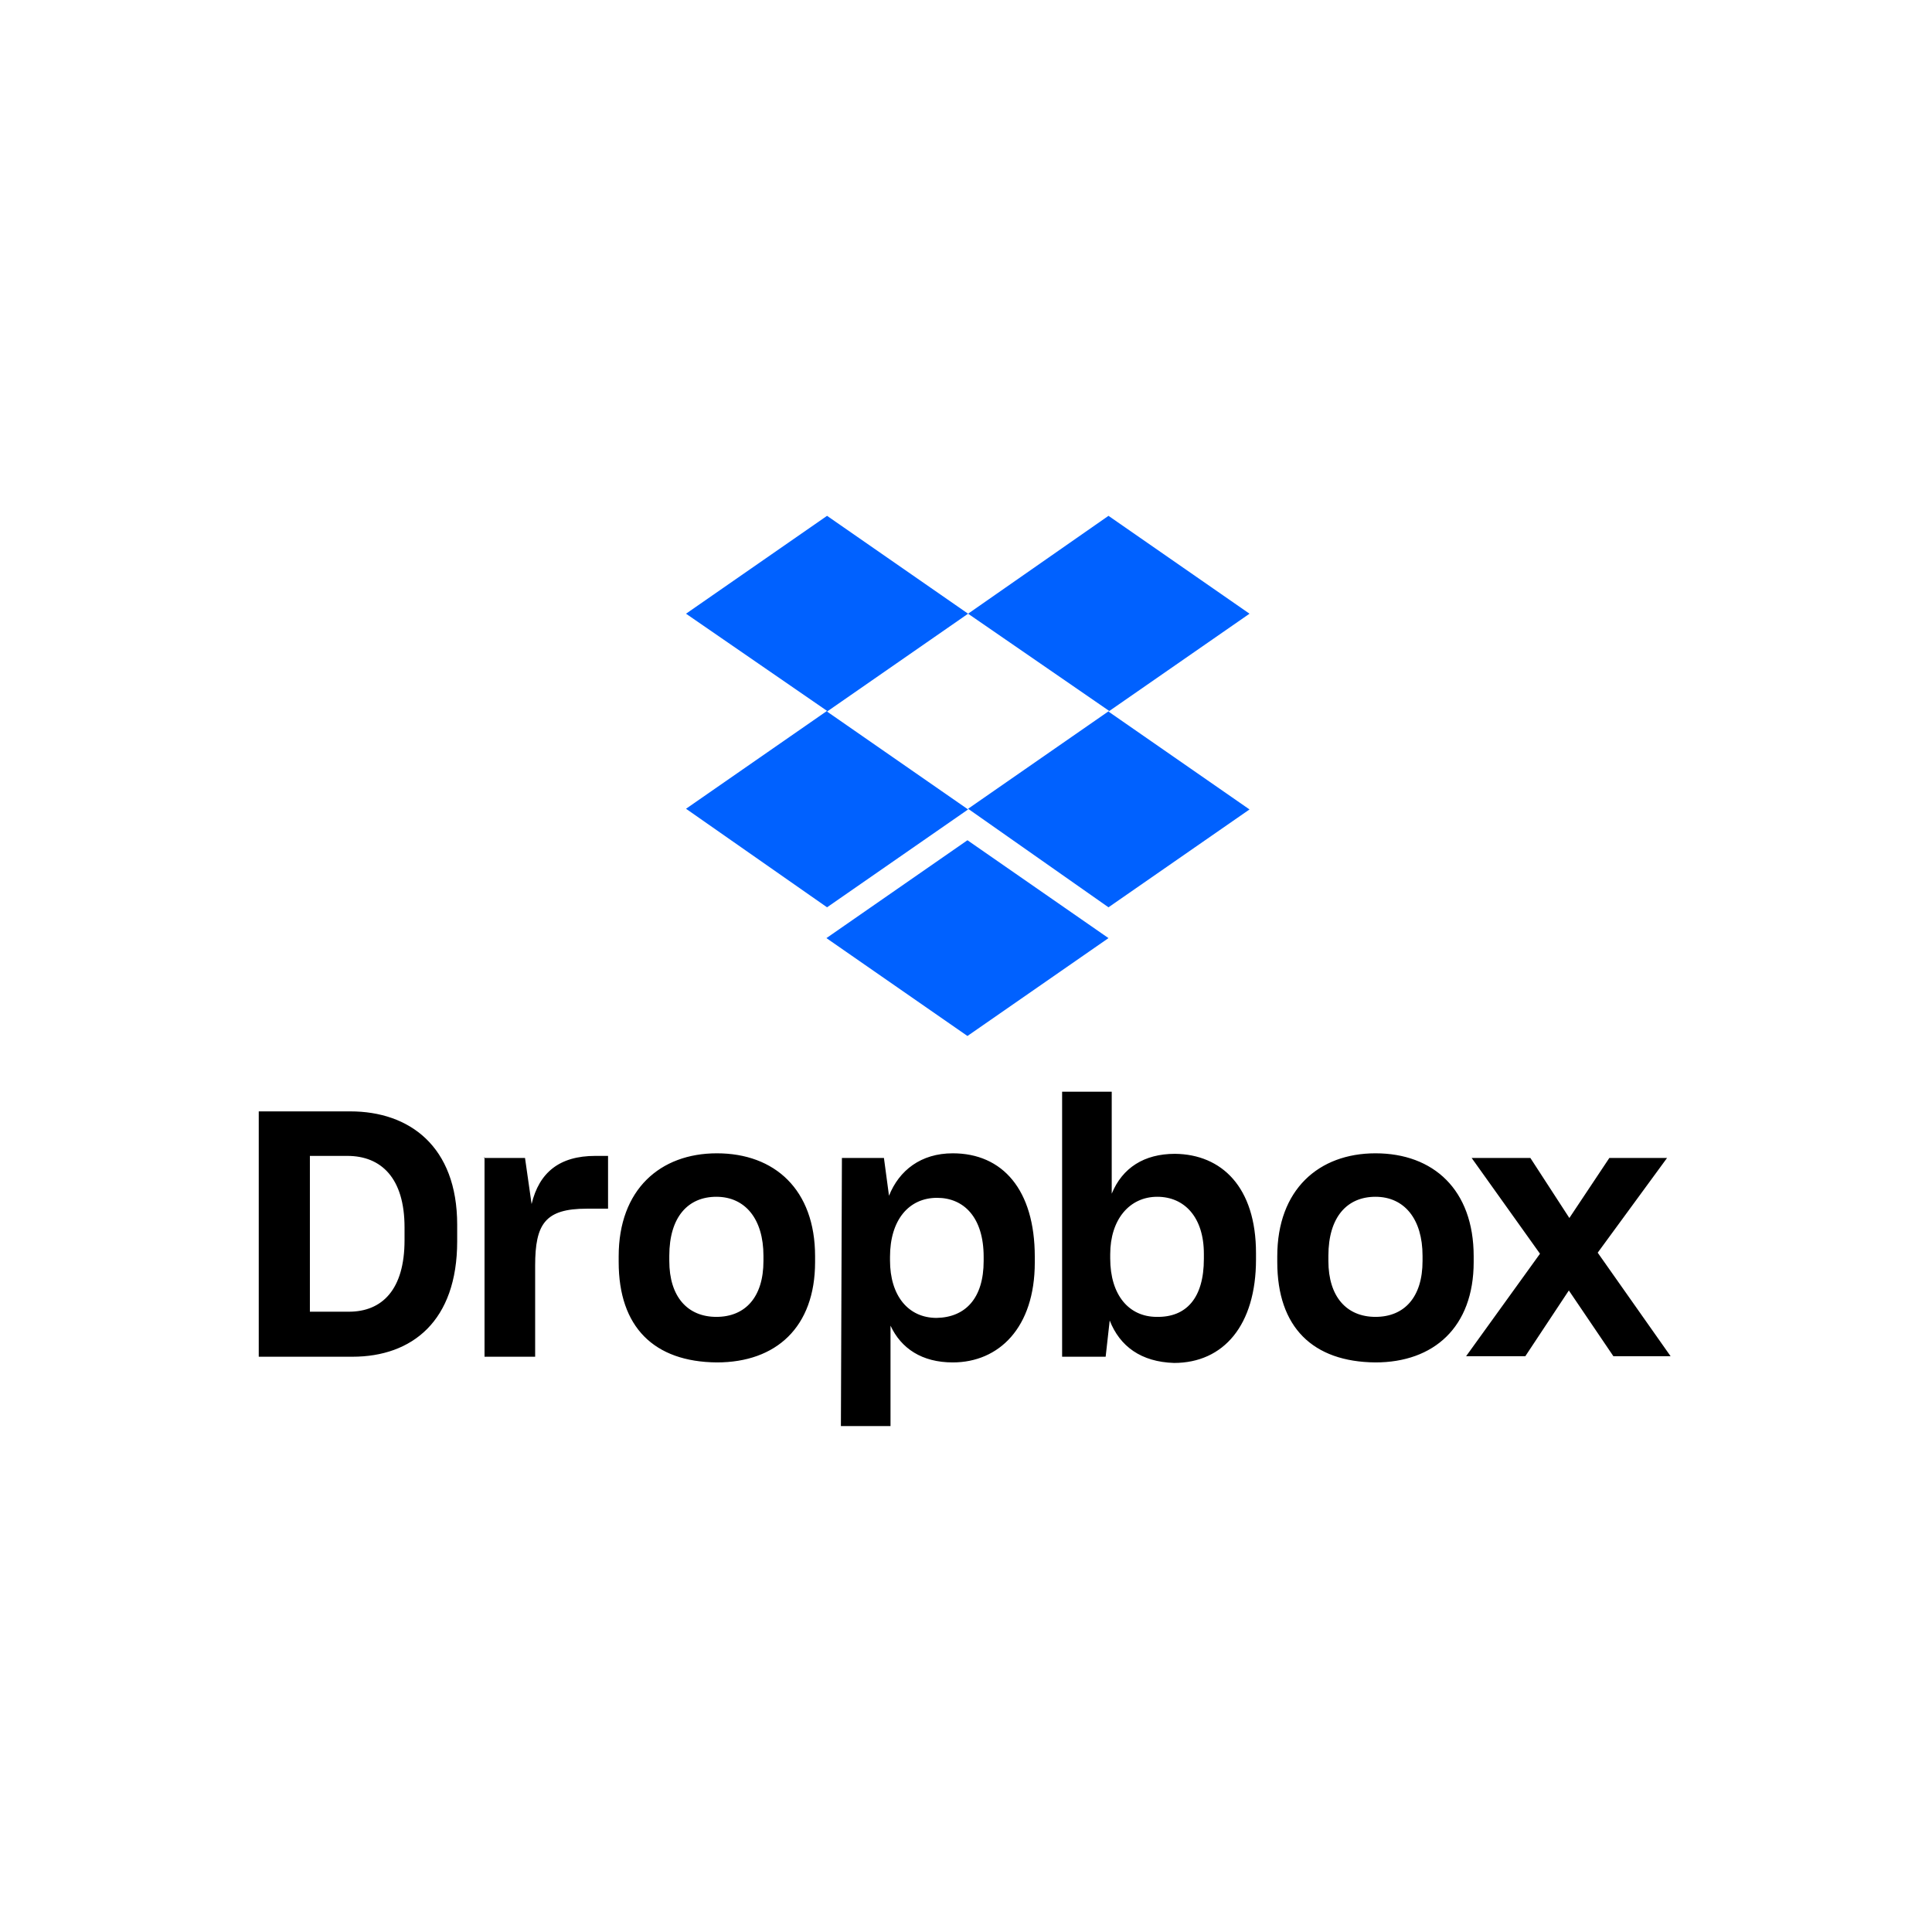
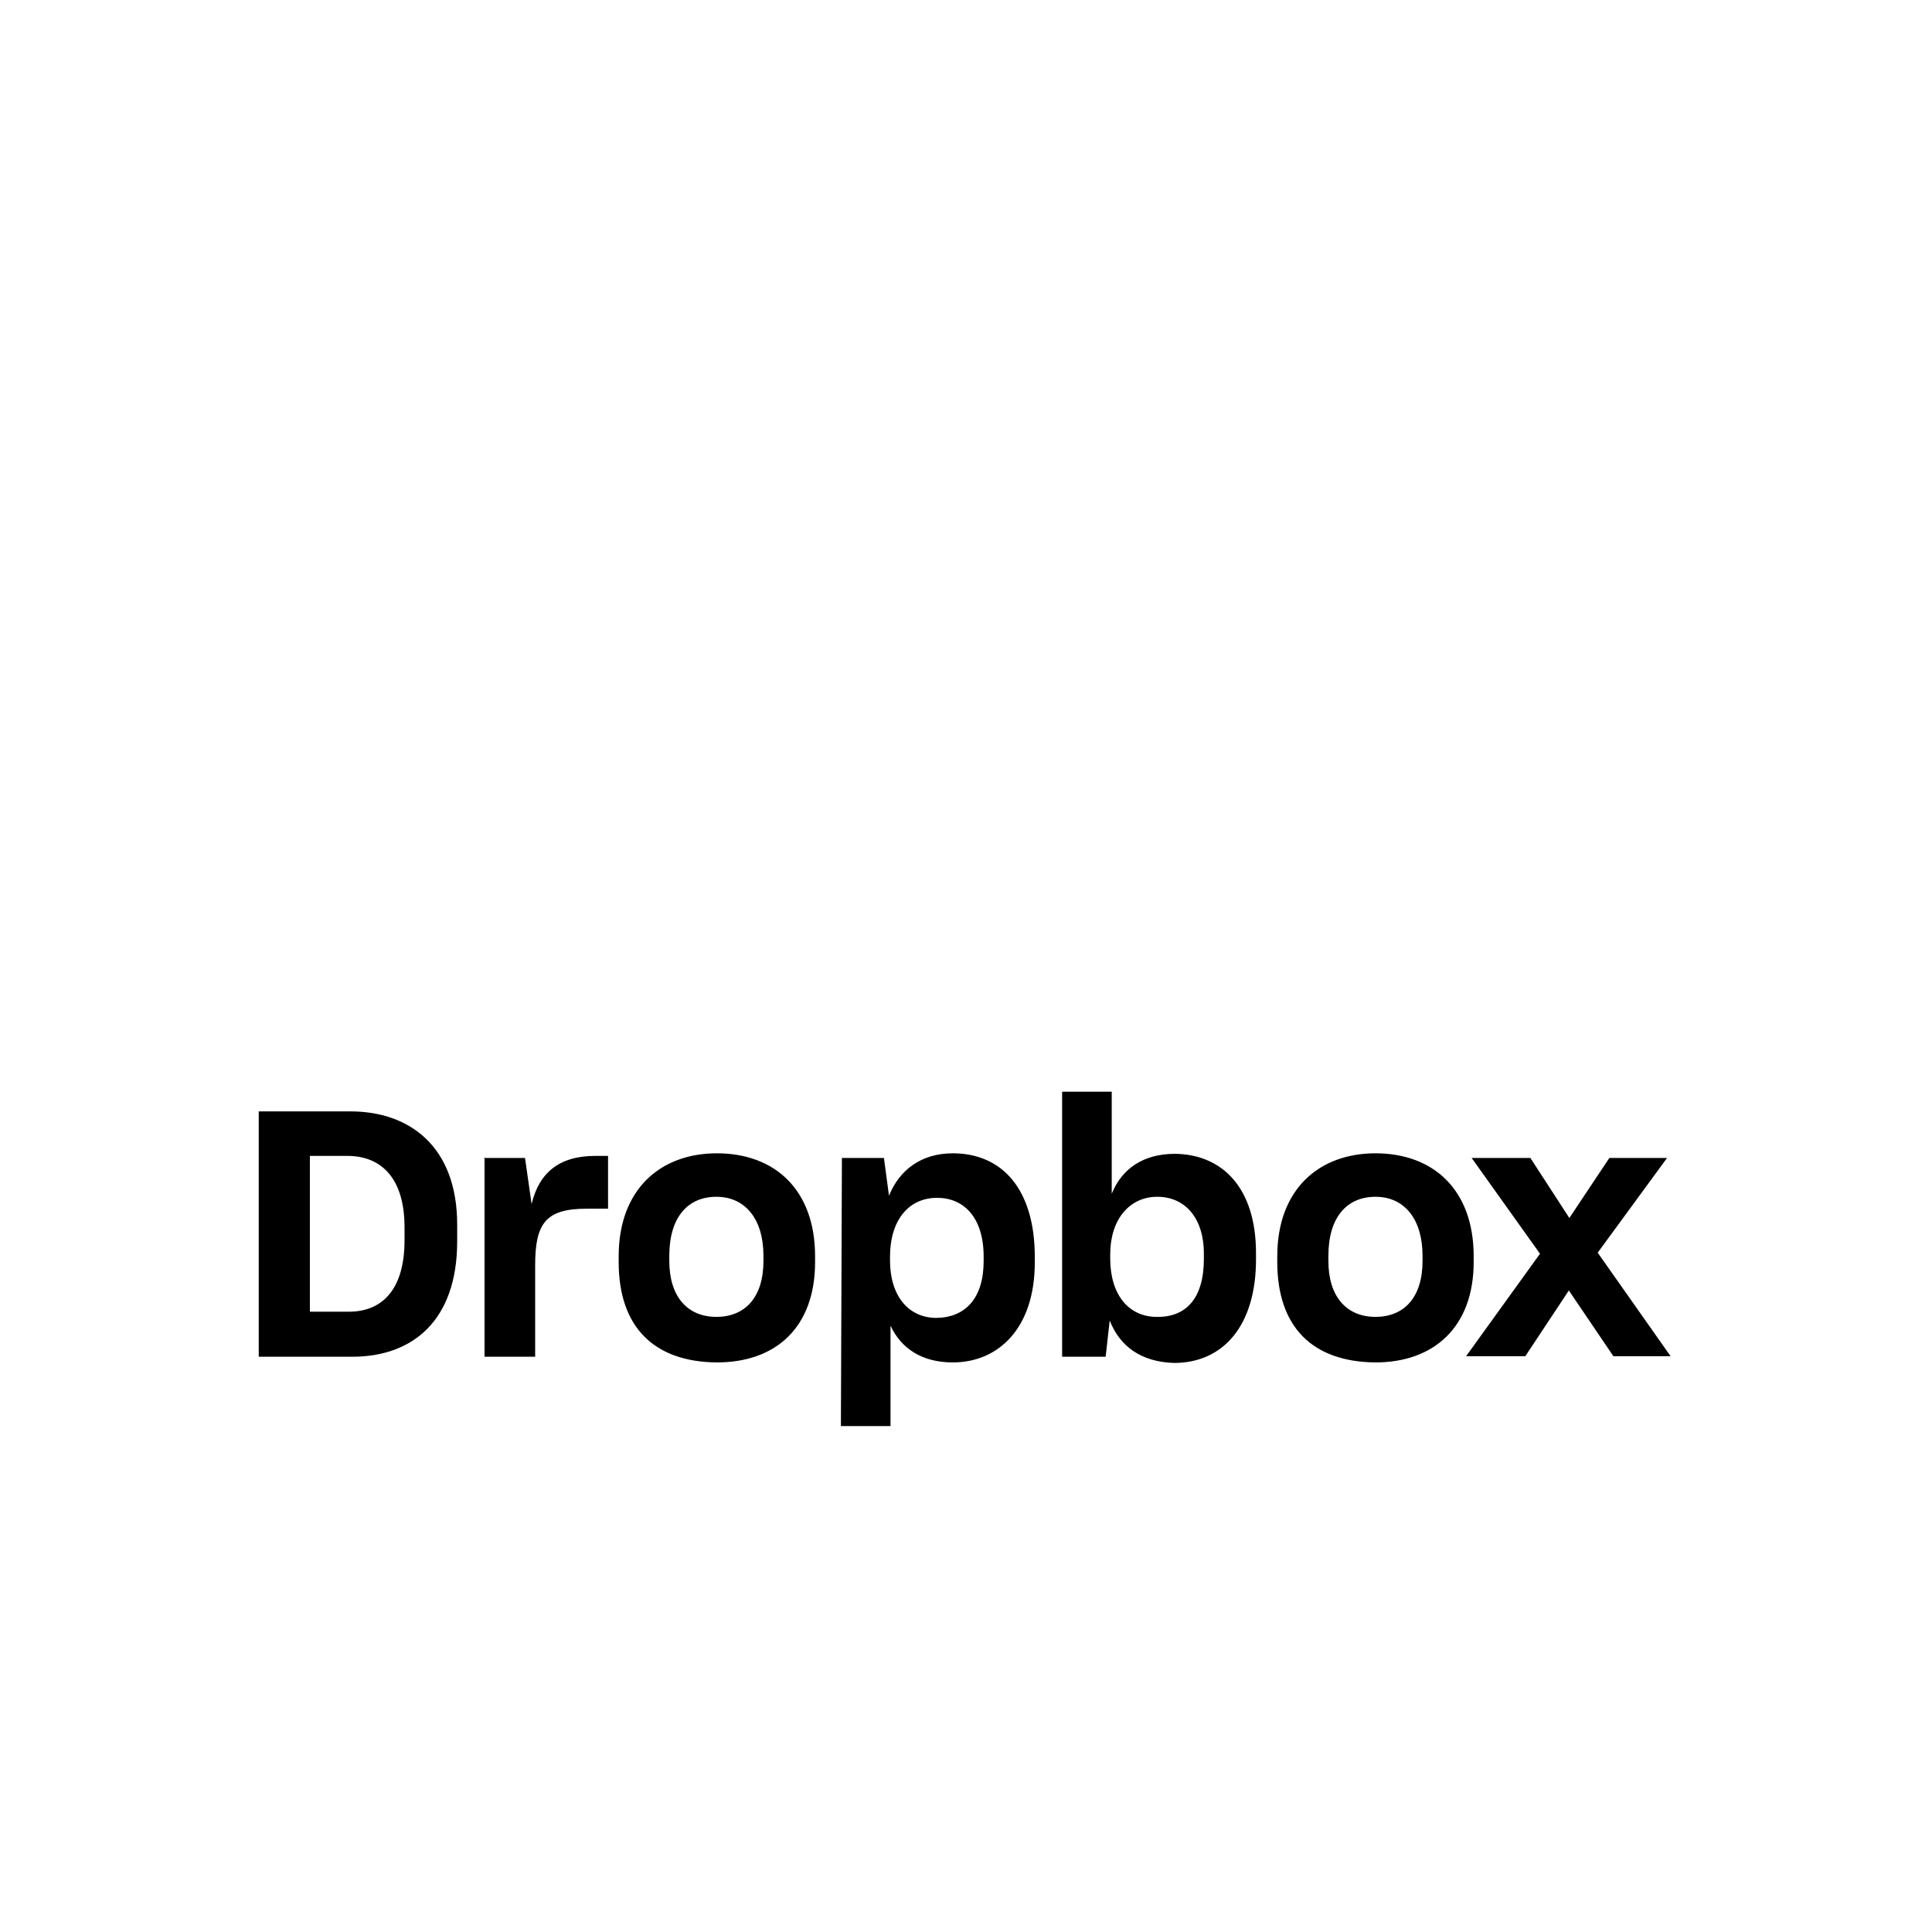
<svg xmlns="http://www.w3.org/2000/svg" width="124" height="124" viewBox="0 0 124 124" fill="none">
-   <path d="M62.134 39.389L53.082 45.67L62.134 51.952L53.082 58.233L44.03 51.908L53.082 45.626L44.03 39.389L53.082 33.107L62.134 39.389ZM53.042 60.21L62.093 53.928L71.145 60.21L62.093 66.492L53.042 60.21ZM62.134 51.908L71.186 45.626L62.134 39.389L71.145 33.107L80.197 39.389L71.145 45.67L80.197 51.952L71.145 58.233L62.134 51.908Z" fill="#0061FF" />
  <path d="M16.607 71.331H22.488C26.257 71.331 29.343 73.556 29.343 78.606V79.669C29.343 84.785 26.452 87.078 22.618 87.078H16.607V71.331ZM19.889 74.188V84.188H22.39C24.535 84.188 25.964 82.759 25.964 79.603V78.772C25.964 75.616 24.47 74.188 22.293 74.188H19.889ZM31.065 74.321H33.697L34.119 77.277C34.607 75.251 35.906 74.188 38.213 74.188H39.026V77.576H37.661C34.997 77.576 34.347 78.54 34.347 81.231V87.078H31.098V74.287H31.065V74.321ZM39.708 80.998V80.633C39.708 76.347 42.372 74.022 46.011 74.022C49.715 74.022 52.314 76.347 52.314 80.633V80.998C52.314 85.184 49.812 87.443 46.011 87.443C41.982 87.41 39.708 85.184 39.708 80.998ZM49 80.932V80.6C49 78.241 47.83 76.812 45.978 76.812C44.159 76.812 42.957 78.108 42.957 80.6V80.932C42.957 83.224 44.127 84.52 45.978 84.52C47.83 84.52 49 83.257 49 80.932ZM54.036 74.321H56.733L57.058 76.746C57.707 75.118 59.105 74.022 61.151 74.022C64.335 74.022 66.415 76.347 66.415 80.666V81.031C66.415 85.217 64.108 87.443 61.151 87.443C59.169 87.443 57.837 86.546 57.155 85.085V91.53H53.971L54.036 74.321ZM63.133 80.932V80.666C63.133 78.141 61.866 76.879 60.144 76.879C58.325 76.879 57.123 78.307 57.123 80.666V80.899C57.123 83.158 58.292 84.586 60.112 84.586C61.964 84.553 63.133 83.324 63.133 80.932ZM71.223 84.752L70.963 87.078H68.169V70.068H71.353V76.613C72.036 74.952 73.433 74.055 75.415 74.055C78.404 74.088 80.613 76.181 80.613 80.433V80.832C80.613 85.051 78.534 87.477 75.35 87.477C73.238 87.41 71.873 86.413 71.223 84.752ZM77.267 80.799V80.467C77.267 78.141 76.032 76.812 74.277 76.812C72.49 76.812 71.256 78.274 71.256 80.5V80.766C71.256 83.124 72.458 84.52 74.245 84.52C76.129 84.553 77.267 83.324 77.267 80.799ZM81.978 80.998V80.633C81.978 76.347 84.642 74.022 88.281 74.022C91.985 74.022 94.584 76.347 94.584 80.633V80.998C94.584 85.184 92.017 87.443 88.281 87.443C84.252 87.41 81.978 85.184 81.978 80.998ZM91.302 80.932V80.6C91.302 78.241 90.133 76.812 88.281 76.812C86.461 76.812 85.259 78.108 85.259 80.6V80.932C85.259 83.224 86.429 84.52 88.281 84.52C90.133 84.52 91.302 83.257 91.302 80.932ZM98.84 80.467L94.454 74.321H98.223L100.725 78.174L103.291 74.321H106.995L102.544 80.4L107.223 87.045H103.551L100.692 82.825L97.898 87.045H94.097L98.84 80.467Z" fill="black" />
</svg>